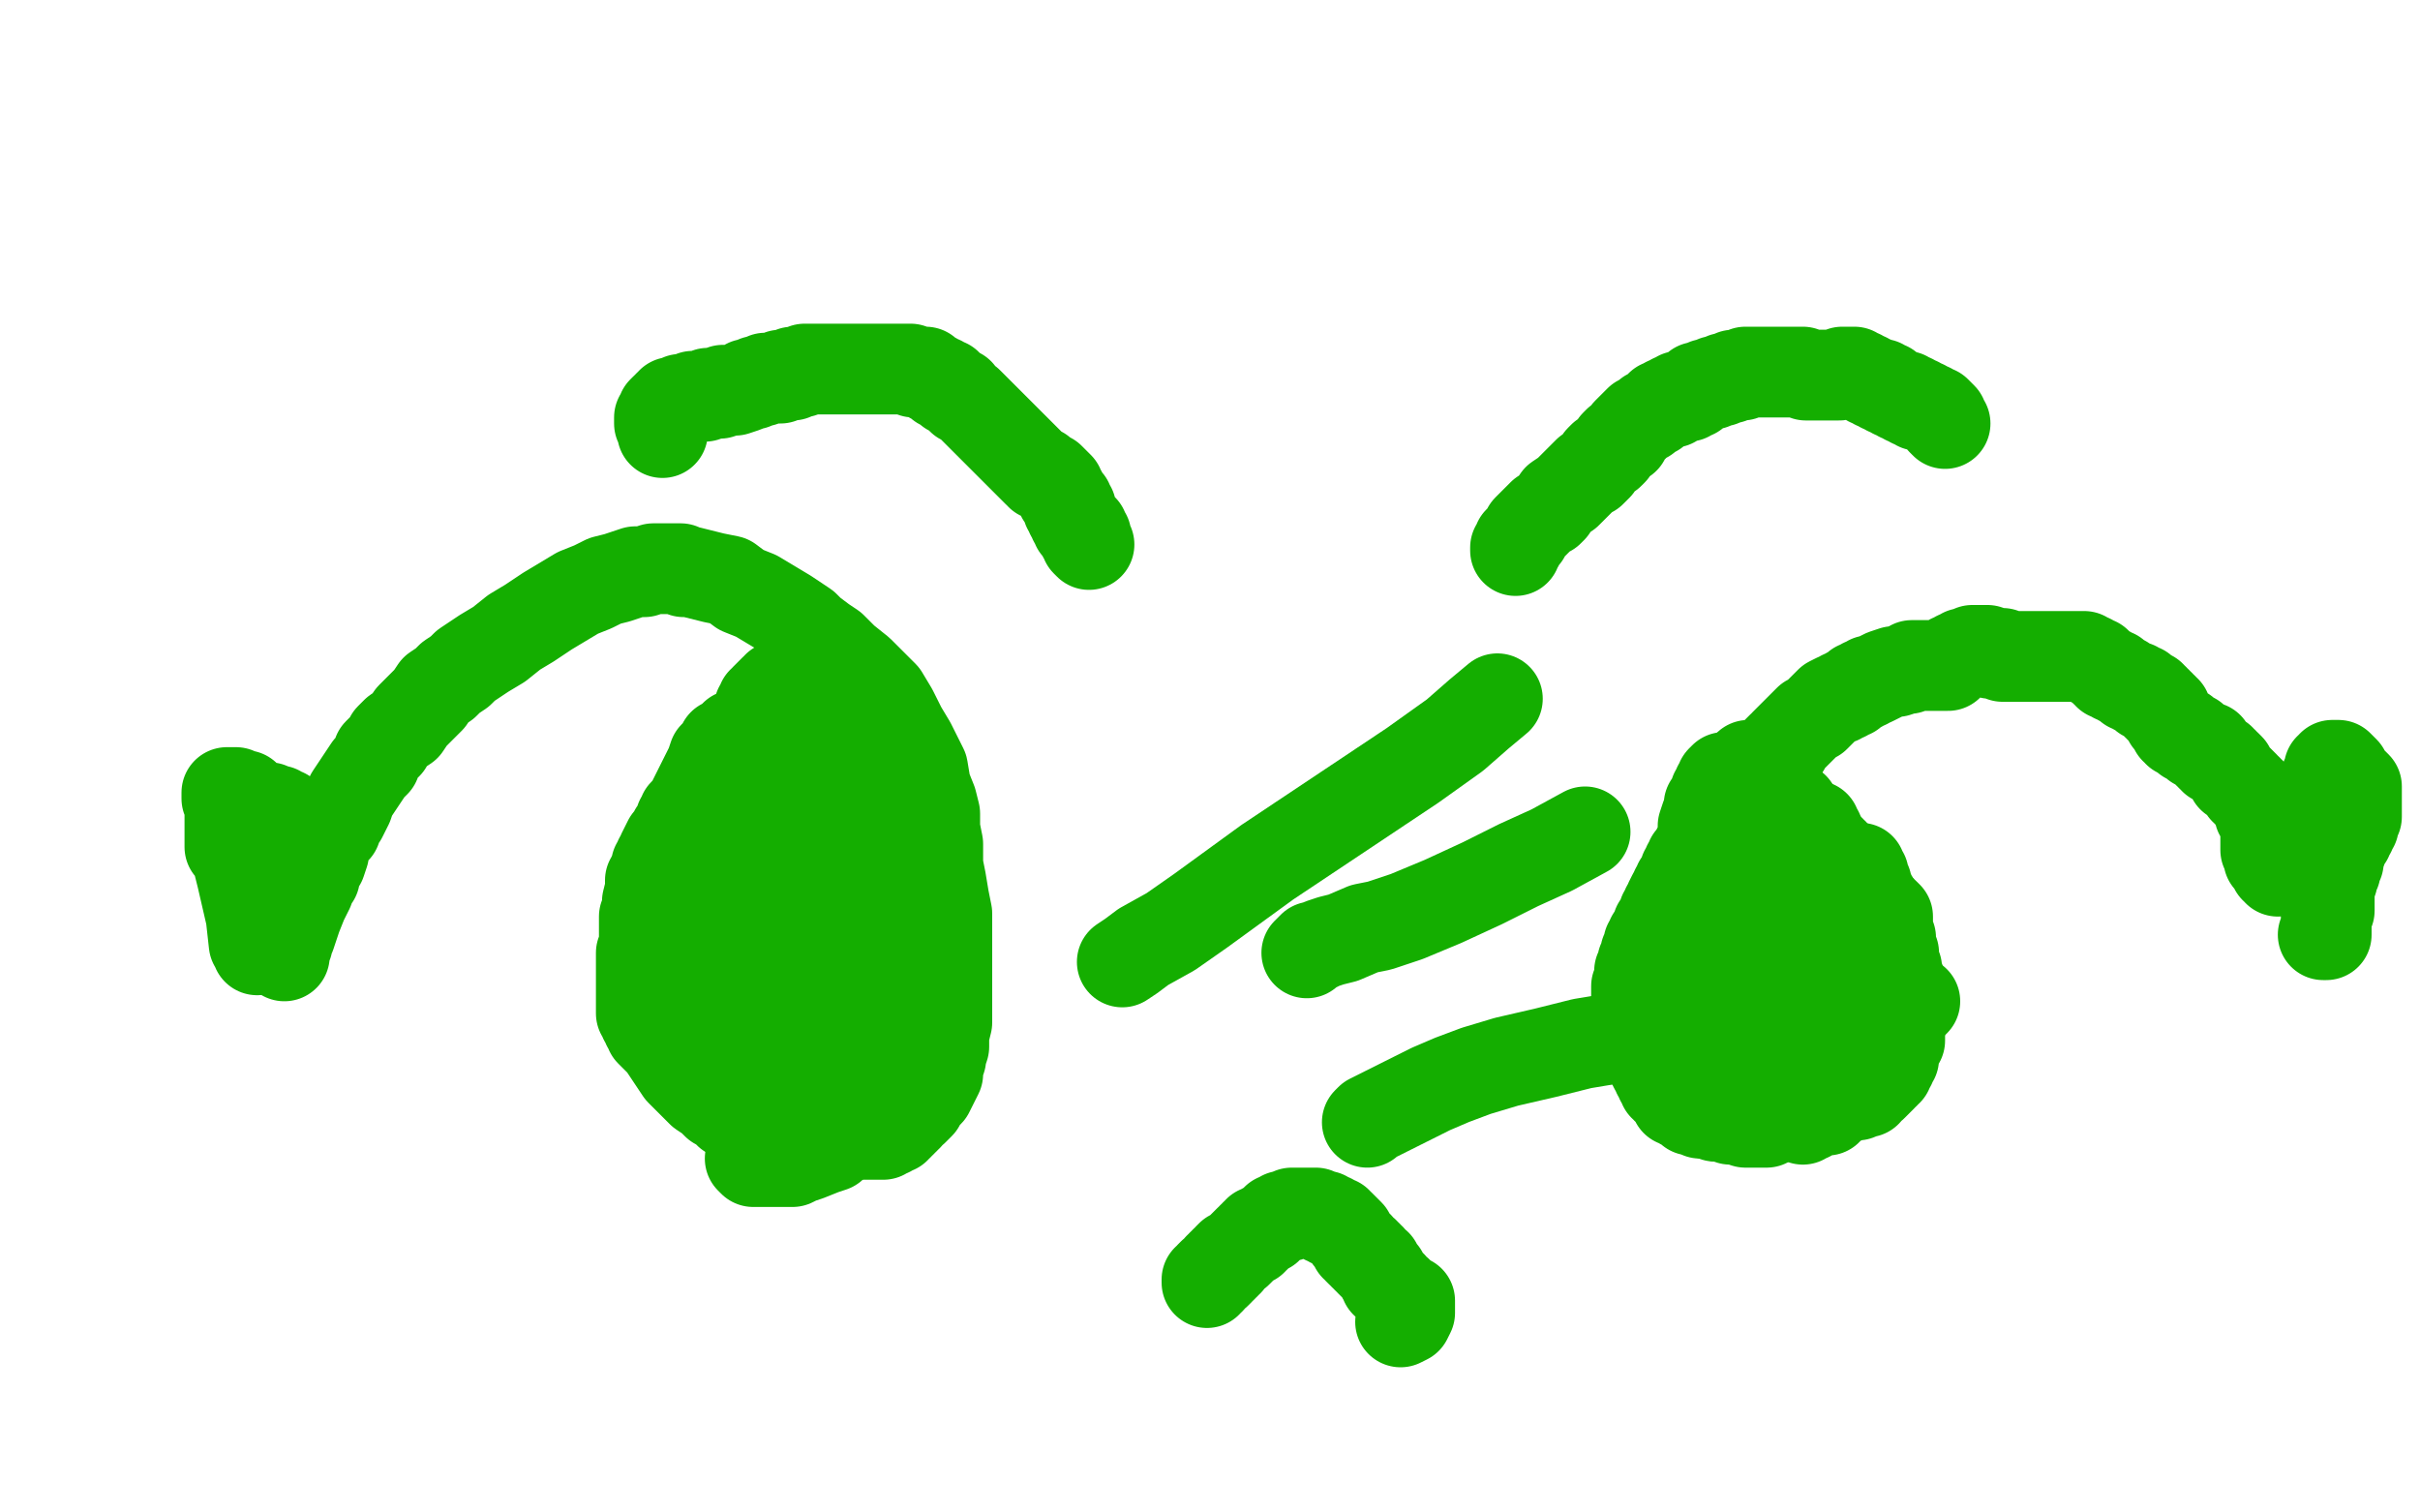
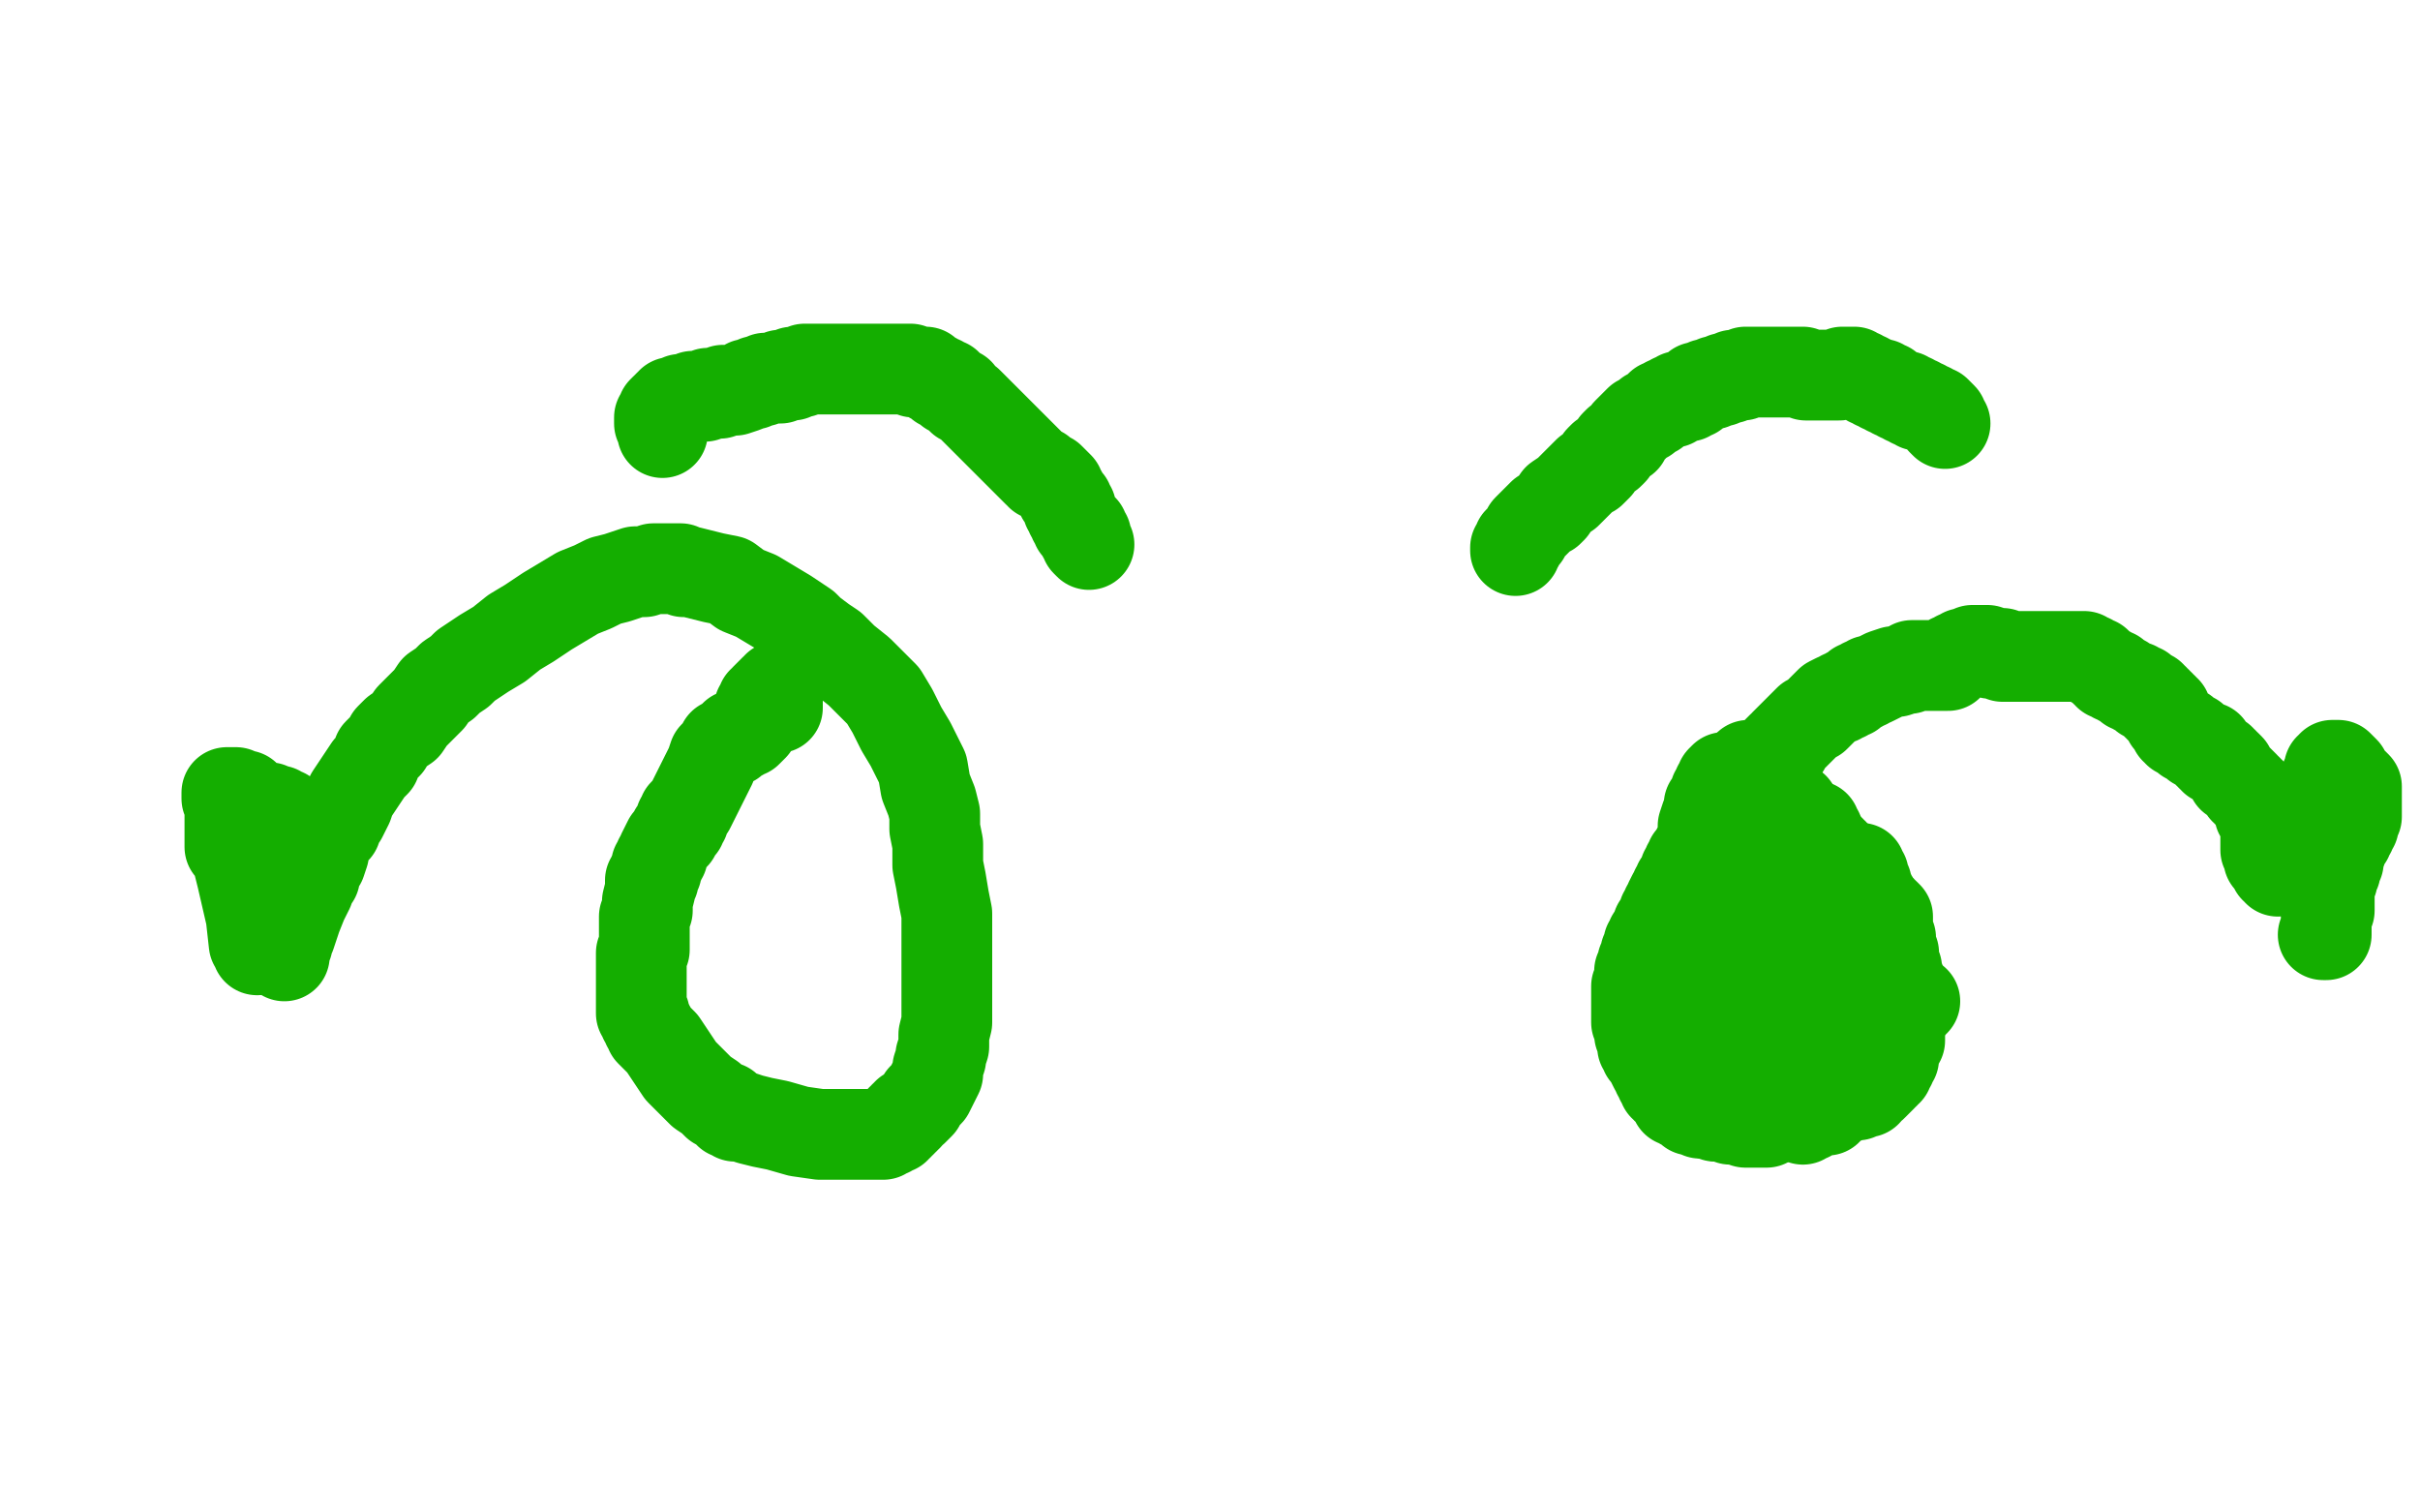
<svg xmlns="http://www.w3.org/2000/svg" width="800" height="500" version="1.1" style="stroke-antialiasing: false">
  <desc>This SVG has been created on https://colorillo.com/</desc>
  <rect x="0" y="0" width="800" height="500" style="fill: rgb(255,255,255); stroke-width:0" />
  <polyline points="94,316 94,315 94,315 94,314 94,314 94,313 95,312 95,311 96,309 97,306 98,303 100,298 102,294 103,291 104,290 104,288 106,285 107,282 107,279 108,278 108,276 109,275 110,274 111,274 111,272 112,271 113,270 114,268 115,266 116,263 118,260 120,257 122,254 124,252 125,249 126,248 128,246 129,244 131,242 134,240 136,237 139,234 142,231 144,228 147,226 149,224 152,222 154,220 157,218 160,216 165,213 170,209 175,206 181,202 186,199 191,196 196,194 200,192 204,191 207,190 210,189 213,189 216,188 219,188 222,188 225,188 226,189 228,189 232,190 236,191 241,192 245,195 250,197 255,200 260,203 266,207 268,209 272,212 275,214 279,218 284,222 288,226 292,230 295,235 298,241 301,246 303,250 305,254 306,260 308,265 309,269 309,274 310,279 310,286 311,291 312,297 313,302 313,307 313,314 313,321 313,327 313,333 313,338 312,342 312,346 311,349 311,350 310,353 310,355 309,357 308,359 307,361 305,363 304,365 303,366 302,367 300,368 300,369 299,369 299,370 298,370 298,371 297,371 297,372 296,372 296,373 295,373 294,374 293,374 292,375 291,375 289,375 285,375 279,375 271,375 264,374 257,372 252,371 248,370 245,369 243,369 242,368 241,368 240,366 237,365 235,363 232,361 230,359 228,357 227,356 225,354 223,351 221,348 219,345 217,343 215,341 215,340 214,339 214,338 213,337 213,336 213,335 212,335 212,334 212,333 212,332 212,331 212,329 212,326 212,323 212,320 212,318 212,316 212,315 213,314 213,312 213,311 213,309 213,307 213,305 213,303 214,301 214,298 215,294 215,293 215,291 216,291 216,290 216,289 217,288 217,287 217,286 218,285 218,284 219,283 219,282 220,280 221,278 222,277 223,276 223,275 224,274 225,273 225,272 225,271 226,271 226,270 226,269 228,267 229,265 230,263 231,261 232,259 233,257 234,255 235,253 236,250 237,249 238,248 239,247 239,246 240,246 241,245 242,245 242,244 243,244 243,243 244,243 245,243 246,242 247,242 248,241 249,240 249,239 250,238 250,237 251,236 251,235 251,234 252,233 252,232 253,232 253,231 254,230 255,229 256,228 257,228 257,227 257,228 257,229 257,230 256,230 256,231 257,232 257,233 257,234" style="fill: none; stroke: #14ae00; stroke-width: 30; stroke-linejoin: round; stroke-linecap: round; stroke-antialiasing: false; stroke-antialias: 0; opacity: 1.0" />
-   <polyline points="261,271 261,272 261,272 261,273 261,273 261,276 261,276 261,279 261,279 261,283 261,283 260,287 260,287 258,292 258,292 257,297 257,297 255,302 255,302 254,306 253,308 253,310 252,311 251,314 250,317 249,320 247,323 247,325 246,327 246,329 246,330 246,331 246,333 245,335 245,339 245,342 245,345 245,346 245,347 245,346 244,340 242,331 240,320 238,310 235,299 233,290 233,287 232,283 232,280 231,278 231,276 231,275 231,274 231,273 231,272 232,272 235,274 243,279 250,284 256,289 262,294 266,300 269,305 272,309 273,312 274,314 274,315 275,316 275,318 276,323 276,328 276,329 276,331 276,332 276,333 276,334 276,335 276,336 277,337 277,339 278,340 278,341 278,342 279,343 279,342 278,342 276,342 272,341 268,339 265,338 263,338 262,337 261,337 260,336 259,336 258,336 258,337 257,338 257,339 256,341 256,345 255,347 255,350 254,354 254,360 252,366 251,373 250,378 249,381 248,383 249,384 251,384 254,384 257,384 260,384 262,384 264,383 267,382 272,380 275,379 278,376 282,373 285,370 288,367 289,365 290,364 291,363 292,363 293,363 293,362 293,361 293,360 293,358 293,355 292,350 290,346 287,340 285,334 282,329 280,324 278,320 276,317 276,316 274,315 274,314 273,314 273,315 271,318 268,322 266,328 264,332 263,334 262,336 260,342 258,347 257,351 256,353 255,354 255,355 254,353 252,350 251,344 251,337 251,330 251,325 251,321 252,319 253,317 254,316 257,314 263,314 271,314 278,316 286,320 291,323 295,326 296,327 296,328 297,329 297,330 296,330 296,331 295,332 293,334 291,336 289,339 286,341 285,342 284,342 283,342 282,342 281,342 280,341 278,339 276,337 275,333 273,327 272,322 271,319 271,317 271,315 271,313 271,311 272,310 272,308 274,307 278,307 284,307 288,308 290,309 293,311 297,314 302,317 304,319 305,320 306,321 305,322 303,322 300,322 298,321 293,319 287,313 280,305 275,298 271,291 268,283 266,277 265,272 265,268 265,266 265,264 265,263 265,262 266,262 266,261 267,261 268,261 269,262 271,263 274,264 275,266 277,268 277,269 277,270 277,271 277,272 276,273 276,274 274,275 273,277 271,277 270,276 269,275 268,275 267,272 265,265 264,257 263,249 263,244 263,240 264,239 264,238 265,238 266,238 268,239 271,239 274,240 277,242 281,244 283,245 284,246 285,246 285,247 285,248 285,249 285,250 285,251 285,252 284,252 284,253 283,253 282,253 282,252 281,251 281,250 280,249 280,248 279,248 278,249 276,249 274,251 271,252 269,253 267,254 266,255 265,255 264,255 263,256 262,257 261,258 260,258 258,259 257,260 256,261 255,262 255,263 254,263 254,264 254,265 254,266 253,267 253,268 253,269 252,270 252,271 252,272 252,273 252,274 251,275 251,276 251,277 251,278 251,280 250,282 250,284 249,286 249,288 248,290 248,292 247,294 247,296 247,297 246,298 246,299 246,300 246,301 246,302 246,303 246,304 247,306 247,308 248,310 248,311 249,312 249,313 250,313 250,314 250,315 250,316 251,316 252,317 252,318 253,319 253,320 254,320 254,321 254,322 255,323 255,324 255,325 255,326 255,327 256,328 256,329 256,330 257,331 257,332 257,333 257,334 257,335 257,336 257,337 258,338 258,339 258,340 259,341 259,342 260,343 261,346 262,347 263,348 263,349 264,349 264,350 265,350 265,351 266,351 266,350 267,350 268,350 269,349 271,349 272,347 273,347 274,346 274,345 275,345 276,344 278,343 280,341 282,339 284,337 285,335 286,335 287,334 288,333 288,332 289,332 289,331 290,330 290,329 291,328 292,326 292,325 293,324 293,323 293,322 293,321 294,321 294,320 294,319 294,318 294,317 294,316 295,315 295,314 295,313 295,312 295,311 295,310 295,309 295,308 296,307 296,306 296,305 296,304 296,303 296,302 296,301 297,301 297,300 297,299 297,298 297,297 297,296 297,295 297,294 297,293 296,292 296,291 296,290 296,289 296,288 296,287 296,286 296,285 295,284 295,283 295,282 294,281 294,280 294,279 294,278 294,277 294,276 293,276 293,275 293,274 293,273 293,272 292,272 290,272" style="fill: none; stroke: #14ae00; stroke-width: 30; stroke-linejoin: round; stroke-linecap: round; stroke-antialiasing: false; stroke-antialias: 0; opacity: 1.0" />
  <polyline points="85,314 85,313 85,313 84,312 84,312 83,303 80,290 78,282 76,280 76,278 76,277 76,275 76,274 76,273 76,271 76,270 76,269 76,268 76,267 76,266 76,265 75,264 75,263 75,262 76,262 77,262 78,262 79,263 80,263 81,263 81,264 82,264 83,265 84,266 85,266 85,267 86,267 87,267 88,267 89,267 90,268 91,268 92,268 93,269 94,269 94,270" style="fill: none; stroke: #14ae00; stroke-width: 30; stroke-linejoin: round; stroke-linecap: round; stroke-antialiasing: false; stroke-antialias: 0; opacity: 1.0" />
-   <polyline points="399,424 399,423 399,423 400,423 400,423 400,422 400,422 401,421 402,421 403,420 403,419 404,419 404,418 405,418 405,417 406,417 406,416 407,415 409,414 411,412 412,411 413,410 414,410 414,409 415,409 415,408 416,408 416,407 417,407 418,406 419,406 420,405 421,404 422,403 423,403 424,402 425,402 426,402 427,401 428,401 431,401 432,401 433,401 434,401 435,401 436,402 437,402 438,402 438,403 439,403 440,403 440,404 441,404 442,404 442,405 443,405 444,406 445,407 446,408 446,409 447,410 448,411 448,412 449,412 449,413 450,414 451,414 451,415 452,415 452,416 453,416 453,417 454,418 455,418 455,419 456,420 457,421 457,422 458,423 458,424 459,424 459,425 460,425 460,426 461,427 462,427 462,428 463,428 464,429 465,430 466,430 466,431 466,432 466,434 465,436 463,437" style="fill: none; stroke: #14ae00; stroke-width: 30; stroke-linejoin: round; stroke-linecap: round; stroke-antialiasing: false; stroke-antialias: 0; opacity: 1.0" />
  <polyline points="591,275 591,276 591,276 592,277 592,277 593,279 593,279 594,280 594,280 595,282 596,283 596,284 597,284 597,285 598,287 598,288 599,289 599,290 600,291 600,293 601,294 601,296 602,299 603,303 603,305 604,307 604,309 604,310 604,311 604,312 604,313 604,314 604,315 605,316 605,317 606,318 606,319 607,320 608,322 608,324 608,325 609,326 609,327 609,328 609,329 608,329 608,330 608,332 608,333 608,334 607,335 607,336 607,337 607,338 606,339 606,340 606,341 606,342 605,342 605,343 605,344 604,345 604,346 604,347 604,348 603,348 603,349 603,350 602,351 602,353 602,354 602,355 601,356 601,357 600,358 600,359 599,359 599,360 598,361 597,362 597,363 596,364 595,365 594,366 593,367 592,367 591,368 590,368 589,368 588,369 587,369 586,370 585,370 584,370 584,371 583,371 582,371 581,371 580,371 577,371 574,370 572,370 570,369 569,369 568,369 567,369 566,368 565,368 564,367 563,367 562,367 562,366 561,366 561,365 560,365 559,364 558,364 558,363 557,362 556,362 555,361 555,360 554,359 553,358 553,357 553,356 552,355 552,354 552,352 552,350 552,349 552,348 552,345 552,344 552,343 553,341 553,340 554,339 554,338 555,337 555,336 555,335 556,334 557,331 558,328 560,324 562,320 563,316 565,312 567,308 568,305 570,302 572,299 574,296 575,294 578,291 581,288 583,286 586,283 589,280 591,278 593,276 594,275 595,274 596,273 597,273 598,273 599,273 600,273 600,274 601,275 601,276 600,277 600,278 599,278 599,279 598,279 598,280 597,281 596,282 595,283 595,284 594,285 593,288 592,289 591,291 590,293 588,295 588,297 587,298 587,300 586,302 586,303 586,304 585,305 585,308 584,310 584,312 583,313 583,314 582,315 582,316 582,317 582,319 582,320 581,320 581,321 581,322 581,323 582,324 582,325 582,326 582,327 583,327 583,328 583,329 583,330 583,331 584,331 584,332 585,333 585,334 585,335 586,335 586,336 586,337 586,338 586,337 587,337 588,337 589,337 590,337 591,337 592,337 592,336 593,336 593,335 594,335 595,334 596,333 596,332 597,330 598,327 598,324 599,322 599,319 600,316 600,313 601,310 602,308 602,306 603,304 603,301 604,298 605,295 606,293 607,291 607,290 608,289 608,288 608,287 609,286 610,286 611,286 612,287 613,287 614,287 615,287 615,288 616,289 616,290 616,291 617,292 617,293 617,294 618,295 618,296 618,297 619,297 620,300 620,302 621,304 621,305 621,306 621,307 622,307 622,308 622,309 622,310 622,311 622,312 622,313 622,314 622,315 622,316 622,317 622,316 622,304" style="fill: none; stroke: #14ae00; stroke-width: 30; stroke-linejoin: round; stroke-linecap: round; stroke-antialiasing: false; stroke-antialias: 0; opacity: 1.0" />
  <polyline points="569,356 570,356 570,356 573,356 573,356 582,357 582,357 590,358 590,358 595,358 595,358 598,358 598,358 601,358 601,358 602,358 603,359 604,359 605,359 605,360 606,360 606,361 607,361 608,361 609,361 610,361 610,360 609,361 608,362 607,362 606,363 605,364 605,365 604,365 603,365 602,365 601,365 599,367 599,368 598,368 597,369 596,369 596,370 597,369 598,369 599,368 601,367 602,367 603,367 604,367 604,366 605,366 605,365 606,365 607,364 608,363 609,363 610,363 610,362 611,362 612,362 613,362 614,362 615,361 616,361 617,361 617,360 619,359 620,358 621,357 622,356 622,355 623,355 623,354 624,354 624,353 625,352 625,351 625,350 626,350 626,349 626,348 626,347 627,346 627,345 627,344 628,344 628,343 628,341 628,340 628,338 628,337 628,336 629,335 629,334 629,333 629,332 629,331 629,330 629,329 629,328 628,327 628,326 628,325 628,324 627,323 627,322 627,321 627,320 626,318 626,317 626,316 626,315 625,314 625,313 625,312 625,311 625,310 624,309 624,307 624,306 624,305 624,304 624,303 623,302 622,302 622,301 621,300 620,300 620,299 619,299 619,298 618,297 618,296 617,295 617,294 617,293 616,293 615,292 614,291 613,290 612,289 611,288 610,288 610,287 609,287 609,286 608,285 607,285 607,284 606,283 606,282 605,282 605,281 604,281 604,280 603,280 602,279 601,278 600,277 599,276 598,275 597,274 597,273 596,273 596,272 595,271 595,270 594,269 593,268 593,267 592,267 591,266 591,265 590,265 590,264 589,264 589,263 588,262 587,262 587,261 586,260 585,259 584,258 582,257 582,256 581,255 581,254 580,254 579,254 579,253 578,253 578,254 578,255 577,255 577,256 577,257 576,257 576,258 575,258 575,259 574,259 574,260 574,261 573,261 573,262 573,263 573,264 572,264 572,265 572,266 572,267 572,268 571,269 570,271 570,273 569,274 568,276 568,277 567,279 567,281 566,282 566,283 566,284 565,285 565,286 565,287 564,288 564,289 563,291 563,292 562,293 562,294 562,295 562,296 561,297 561,298 561,299 560,301 560,303 559,304 559,306 558,307 558,309 558,311 557,313 557,314 557,315 556,316 556,317 556,318 555,319 555,320 555,321 555,322 555,323 555,324 554,324 554,325 554,327 554,328 554,330 554,332 554,333 553,334 553,335 553,336 552,337 552,338 551,339 551,340 551,341 551,342 551,343 550,343 550,344 550,345 550,346 550,345 550,344 550,343 550,342 551,341 551,339 551,337 551,335 552,333 552,332 552,330 553,329 553,328 553,327 554,325 554,324 554,323 554,322 555,320 555,318 555,317 556,315 556,314 556,313 557,312 557,311 557,310 558,309 558,308 558,307 559,305 559,304 560,302 560,300 560,299 561,298 561,296 562,296 562,295 562,294 562,293 563,292 563,291 564,290 564,289 564,287 565,287 565,286 565,285 566,284 566,283 566,282 567,280 567,279 569,277 569,276 569,275 570,275 570,274 570,273 571,272 571,271 571,270 572,270 572,269 573,268 573,267 574,266 574,265 575,265 575,264 576,264 576,263 577,262 578,261 579,261 580,261 580,260 580,259 581,258 581,257 582,256 582,255 583,255 583,254 584,254 584,253 585,252 586,251 587,250 587,249 588,248 589,247 590,247 590,246 591,245 592,244 594,242 596,240 598,238 600,237 602,235 603,234 604,233 605,232 607,231 608,231 609,230 610,230 611,229 612,229 613,228 614,227 615,227 616,226 617,226 618,225 619,225 621,224 623,223 626,222 627,222 630,221 631,221 632,220 633,220 634,220 635,220 636,220 638,220 639,220 640,220 641,220 642,220 643,220 644,220 644,219 645,218 646,218 647,217 648,217 649,216 650,216 652,215 653,215 654,215 655,215 656,215 657,215 658,216 659,216 660,216 661,216 662,216 662,217 663,217 664,217 665,217 666,217 667,217 668,217 669,217 670,217 671,217 672,217 673,217 674,217 675,217 676,217 677,217 678,217 679,217 680,217 681,217 682,217 684,217 685,217 686,217 687,217 688,217 689,217 690,218 691,218 692,219 693,219 694,220 695,221 696,222 697,222 697,223 698,223 699,223 699,224 700,224 701,225 702,225 703,226 704,227 705,227 706,227 706,228 707,228 708,228 708,229 709,229 709,230 710,230 711,230 711,231 712,231 712,232 713,232 713,233 714,233 714,234 715,234 715,235 716,235 716,236 717,237 717,238 718,239 719,240 719,241 720,241 720,242 721,242 722,242 723,243 723,244 724,244 725,244 725,245 726,245 726,246 727,246 728,247 729,247 730,247 730,248 730,249 731,249 731,250 732,250 732,251 733,251 734,251 734,252 735,252 735,253 736,253 736,254 736,253 737,254 737,255 738,256 738,257 739,257 740,258 741,259 742,260 742,261 743,261 743,262 744,262 744,263 746,264 746,265 746,266 747,267 747,268 747,269 748,270 748,271 749,272 749,273 749,274 749,275 749,276 749,277 749,278 749,279 749,280 749,281 750,282 750,283 750,284 751,284 751,285 752,286 752,287 753,287 753,288 753,287 753,286 753,285 754,285 754,284 754,283 755,283 755,282 755,281 756,280 756,279 757,279 757,278 758,277 759,275 760,274 761,274 761,273 761,272 762,272 762,271 762,270 763,269 763,268 763,267 764,266 764,265 765,264 765,263 766,263 766,262 767,262 767,261 768,261 768,260 769,260 769,259 769,258 769,257 770,257 770,256 770,255 770,254 771,254 771,253 772,253 773,253 774,254 775,255 776,257 777,258 778,259 779,260 779,261 779,262 779,263 779,264 779,265 779,266 779,268 779,269 779,270 778,271 778,272 778,273 777,273 777,274 777,275 776,276 776,277 775,277 775,278 774,279 774,280 774,281 773,281 773,282 773,283 773,284 773,285 772,286 772,287 772,288 771,289 771,290 771,291 770,292 770,293 770,294 770,295 770,296 770,297 770,298 770,299 770,300 770,301 769,301 769,302 769,303 769,304 769,305 769,306 769,307 769,308 769,309 768,309" style="fill: none; stroke: #14ae00; stroke-width: 30; stroke-linejoin: round; stroke-linecap: round; stroke-antialiasing: false; stroke-antialias: 0; opacity: 1.0" />
  <polyline points="600,319 600,320 600,320 600,321 600,321 599,321 599,321 599,322 599,322 599,323 599,323 599,324 599,324 598,325 597,327 595,329 592,332 590,335 587,338 584,340 582,342 579,343 577,344 575,345 573,346 571,347 569,347 566,347 564,347 562,347 561,347 560,347 560,346 560,345 559,345 559,344 560,343 560,342 560,341 561,341 561,340 562,340 562,339 563,338 564,338 564,337 564,336 565,336 565,335 564,335" style="fill: none; stroke: #14ae00; stroke-width: 30; stroke-linejoin: round; stroke-linecap: round; stroke-antialiasing: false; stroke-antialias: 0; opacity: 1.0" />
  <polyline points="570,257 569,258 569,258 569,259 569,259 569,260 568,260 568,261 567,262 567,263 567,264 566,265 566,266 565,266 565,267 565,268 564,270 563,273 563,276 562,279 561,281 560,283 560,284 559,284 559,285 559,286 558,286 558,287 557,288 557,289 557,290 556,291 556,292 555,292 555,293 555,294 554,294 554,295 554,296 553,296 552,298 552,299 551,300 551,301 550,302 550,303 549,305 548,306 548,307 546,310 546,311 545,312 545,313 545,314 544,315 544,316 544,317 543,318 543,319 543,320 543,321 542,321 542,322 542,323 542,324 542,325 541,326 541,327 541,328 541,329 541,330 541,331 541,332 541,333 541,334 541,335 541,336 541,337 541,338 542,338 542,339 542,340 542,341 542,342 543,342 543,343 543,344 543,345 543,346 544,347 544,348 545,349 546,350 546,351 547,353 548,354 548,355 549,356 549,357 550,357 550,358 550,359 551,359 551,360 552,360 552,361 553,362 554,363 554,364 555,364 556,365 557,365 558,365 558,366 559,366 559,367 560,367 561,367 562,367 562,368 563,368 564,368 565,368 566,368 567,368 568,369 569,369 570,369 571,369 572,369 574,369 575,369 576,369 577,369 578,369 580,369 582,368 585,367 588,365 596,361 606,354 616,347 625,339 633,331" style="fill: none; stroke: #14ae00; stroke-width: 30; stroke-linejoin: round; stroke-linecap: round; stroke-antialiasing: false; stroke-antialias: 0; opacity: 1.0" />
  <polyline points="360,180 359,179 359,179 359,178 359,178 359,177 359,177 358,177 358,177 358,176 358,176 358,175 358,175 357,174 357,174 356,174 356,174 356,173 355,172 355,171 354,170 354,169 354,168 353,168 353,167 353,166 352,165 351,164 351,163 350,162 350,161 349,160 348,159 347,158 346,158 345,157 344,157 344,156 343,156 342,155 341,154 340,153 338,151 336,149 334,147 332,145 331,144 330,143 328,141 326,139 324,137 322,135 320,133 318,132 317,131 317,130 316,130 315,129 314,129 314,128 313,128 313,127 312,127 311,127 311,126 310,126 309,125 308,125 307,124 306,124 306,123 305,123 304,123 303,123 302,123 301,122 300,122 299,122 298,122 297,122 296,122 295,122 294,122 293,122 292,122 291,122 290,122 289,122 288,122 287,122 286,122 285,122 284,122 283,122 282,122 281,122 280,122 279,122 278,122 277,122 276,122 275,122 274,122 273,122 272,122 271,122 268,122 267,122 266,122 265,123 264,123 263,123 262,123 262,124 261,124 260,124 259,124 258,124 258,125 257,125 256,125 255,125 254,125 253,125 252,126 251,126 250,126 249,127 248,127 247,127 246,128 243,129 242,129 241,129 240,129 239,129 238,130 237,130 236,130 235,130 234,130 233,131 232,131 231,131 230,131 229,131 228,132 226,132 225,132 224,133 223,133 222,133 222,134 221,134 221,135 220,135 219,136 219,137 218,138 218,139 218,140 219,140 219,141 219,142 219,143" style="fill: none; stroke: #14ae00; stroke-width: 30; stroke-linejoin: round; stroke-linecap: round; stroke-antialiasing: false; stroke-antialias: 0; opacity: 1.0" />
  <polyline points="501,181 501,182 501,182 501,181 502,180 502,179 503,178 504,177 505,175 506,174 507,173 508,172 509,171 510,170 512,169 513,168 515,165 518,163 520,161 522,159 523,158 524,157 525,156 526,156 527,155 528,154 529,152 530,151 532,150 533,149 534,147 535,146 537,145 538,143 540,141 542,139 544,138 545,137 547,136 548,135 549,134 550,134 551,133 552,133 553,133 553,132 554,132 555,131 556,131 557,131 558,131 558,130 559,130 560,130 561,129 561,128 562,128 563,128 564,127 565,127 566,127 567,126 568,126 569,126 570,125 571,125 572,125 573,124 574,124 575,124 576,124 577,123 578,123 579,123 580,123 582,123 583,123 584,123 585,123 586,123 587,123 588,123 590,123 591,123 593,123 594,123 595,123 596,123 597,124 598,124 599,124 600,124 601,124 602,124 603,124 604,124 605,124 606,124 607,124 608,124 609,123 610,123 611,123 612,123 613,123 614,124 615,124 616,125 617,125 618,126 619,126 620,127 621,127 622,127 622,128 623,128 624,128 624,129 625,129 626,130 627,130 628,131 629,131 630,131 630,132 631,132 632,132 632,133 633,133 634,133 634,134 635,134 636,134 637,135 638,135 639,136 640,136 641,137 642,138 642,139 643,140" style="fill: none; stroke: #14ae00; stroke-width: 30; stroke-linejoin: round; stroke-linecap: round; stroke-antialiasing: false; stroke-antialias: 0; opacity: 1.0" />
-   <polyline points="371,318 374,316 374,316 378,313 378,313 387,308 387,308 397,301 397,301 408,293 408,293 419,285 419,285 431,277 431,277 443,269 443,269 455,261 455,261 467,253 474,248 481,243 489,236 495,231" style="fill: none; stroke: #14ae00; stroke-width: 30; stroke-linejoin: round; stroke-linecap: round; stroke-antialiasing: false; stroke-antialias: 0; opacity: 1.0" />
-   <polyline points="432,315 433,314 433,314 434,313 434,313 435,313 435,313 437,312 437,312 440,311 440,311 444,310 444,310 451,307 451,307 456,306 456,306 465,303 465,303 477,298 490,292 502,286 513,281 524,275" style="fill: none; stroke: #14ae00; stroke-width: 30; stroke-linejoin: round; stroke-linecap: round; stroke-antialiasing: false; stroke-antialias: 0; opacity: 1.0" />
-   <polyline points="452,371 453,370 453,370 455,369 455,369 461,366 461,366 467,363 467,363 473,360 473,360 480,357 480,357 488,354 488,354 498,351 498,351 511,348 523,345 535,343 546,340 557,337 568,335 578,332" style="fill: none; stroke: #14ae00; stroke-width: 30; stroke-linejoin: round; stroke-linecap: round; stroke-antialiasing: false; stroke-antialias: 0; opacity: 1.0" />
</svg>